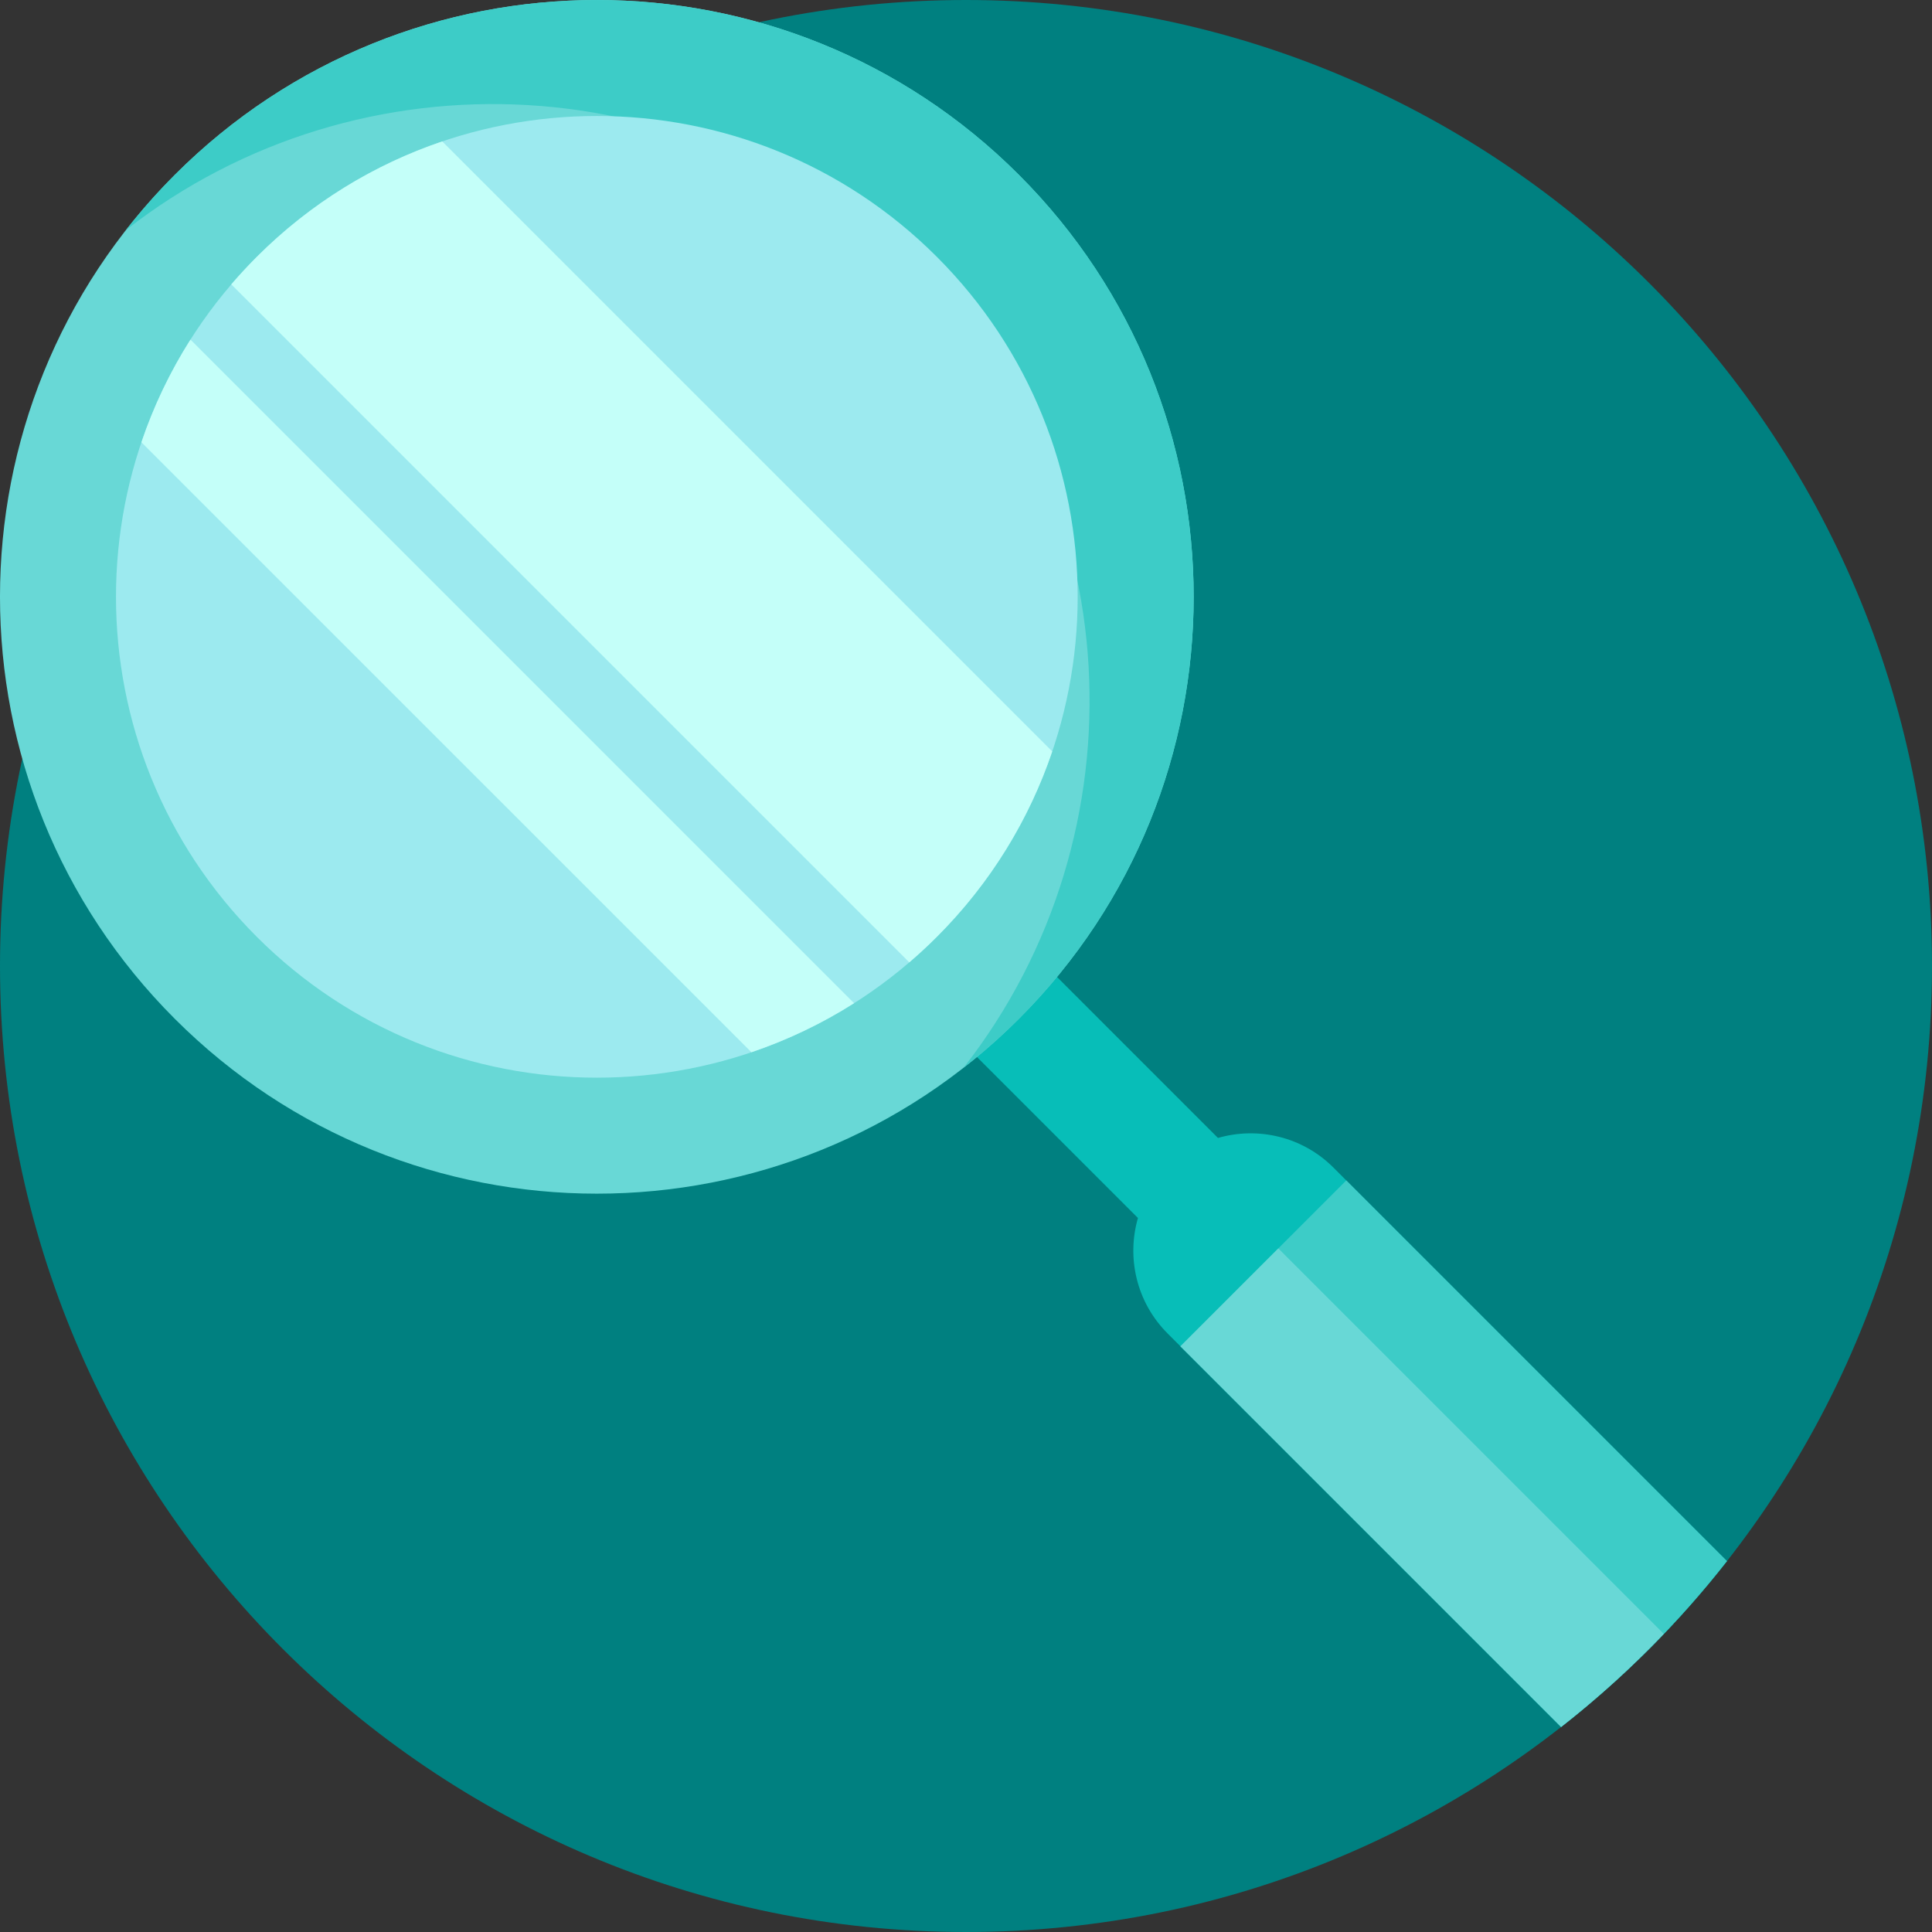
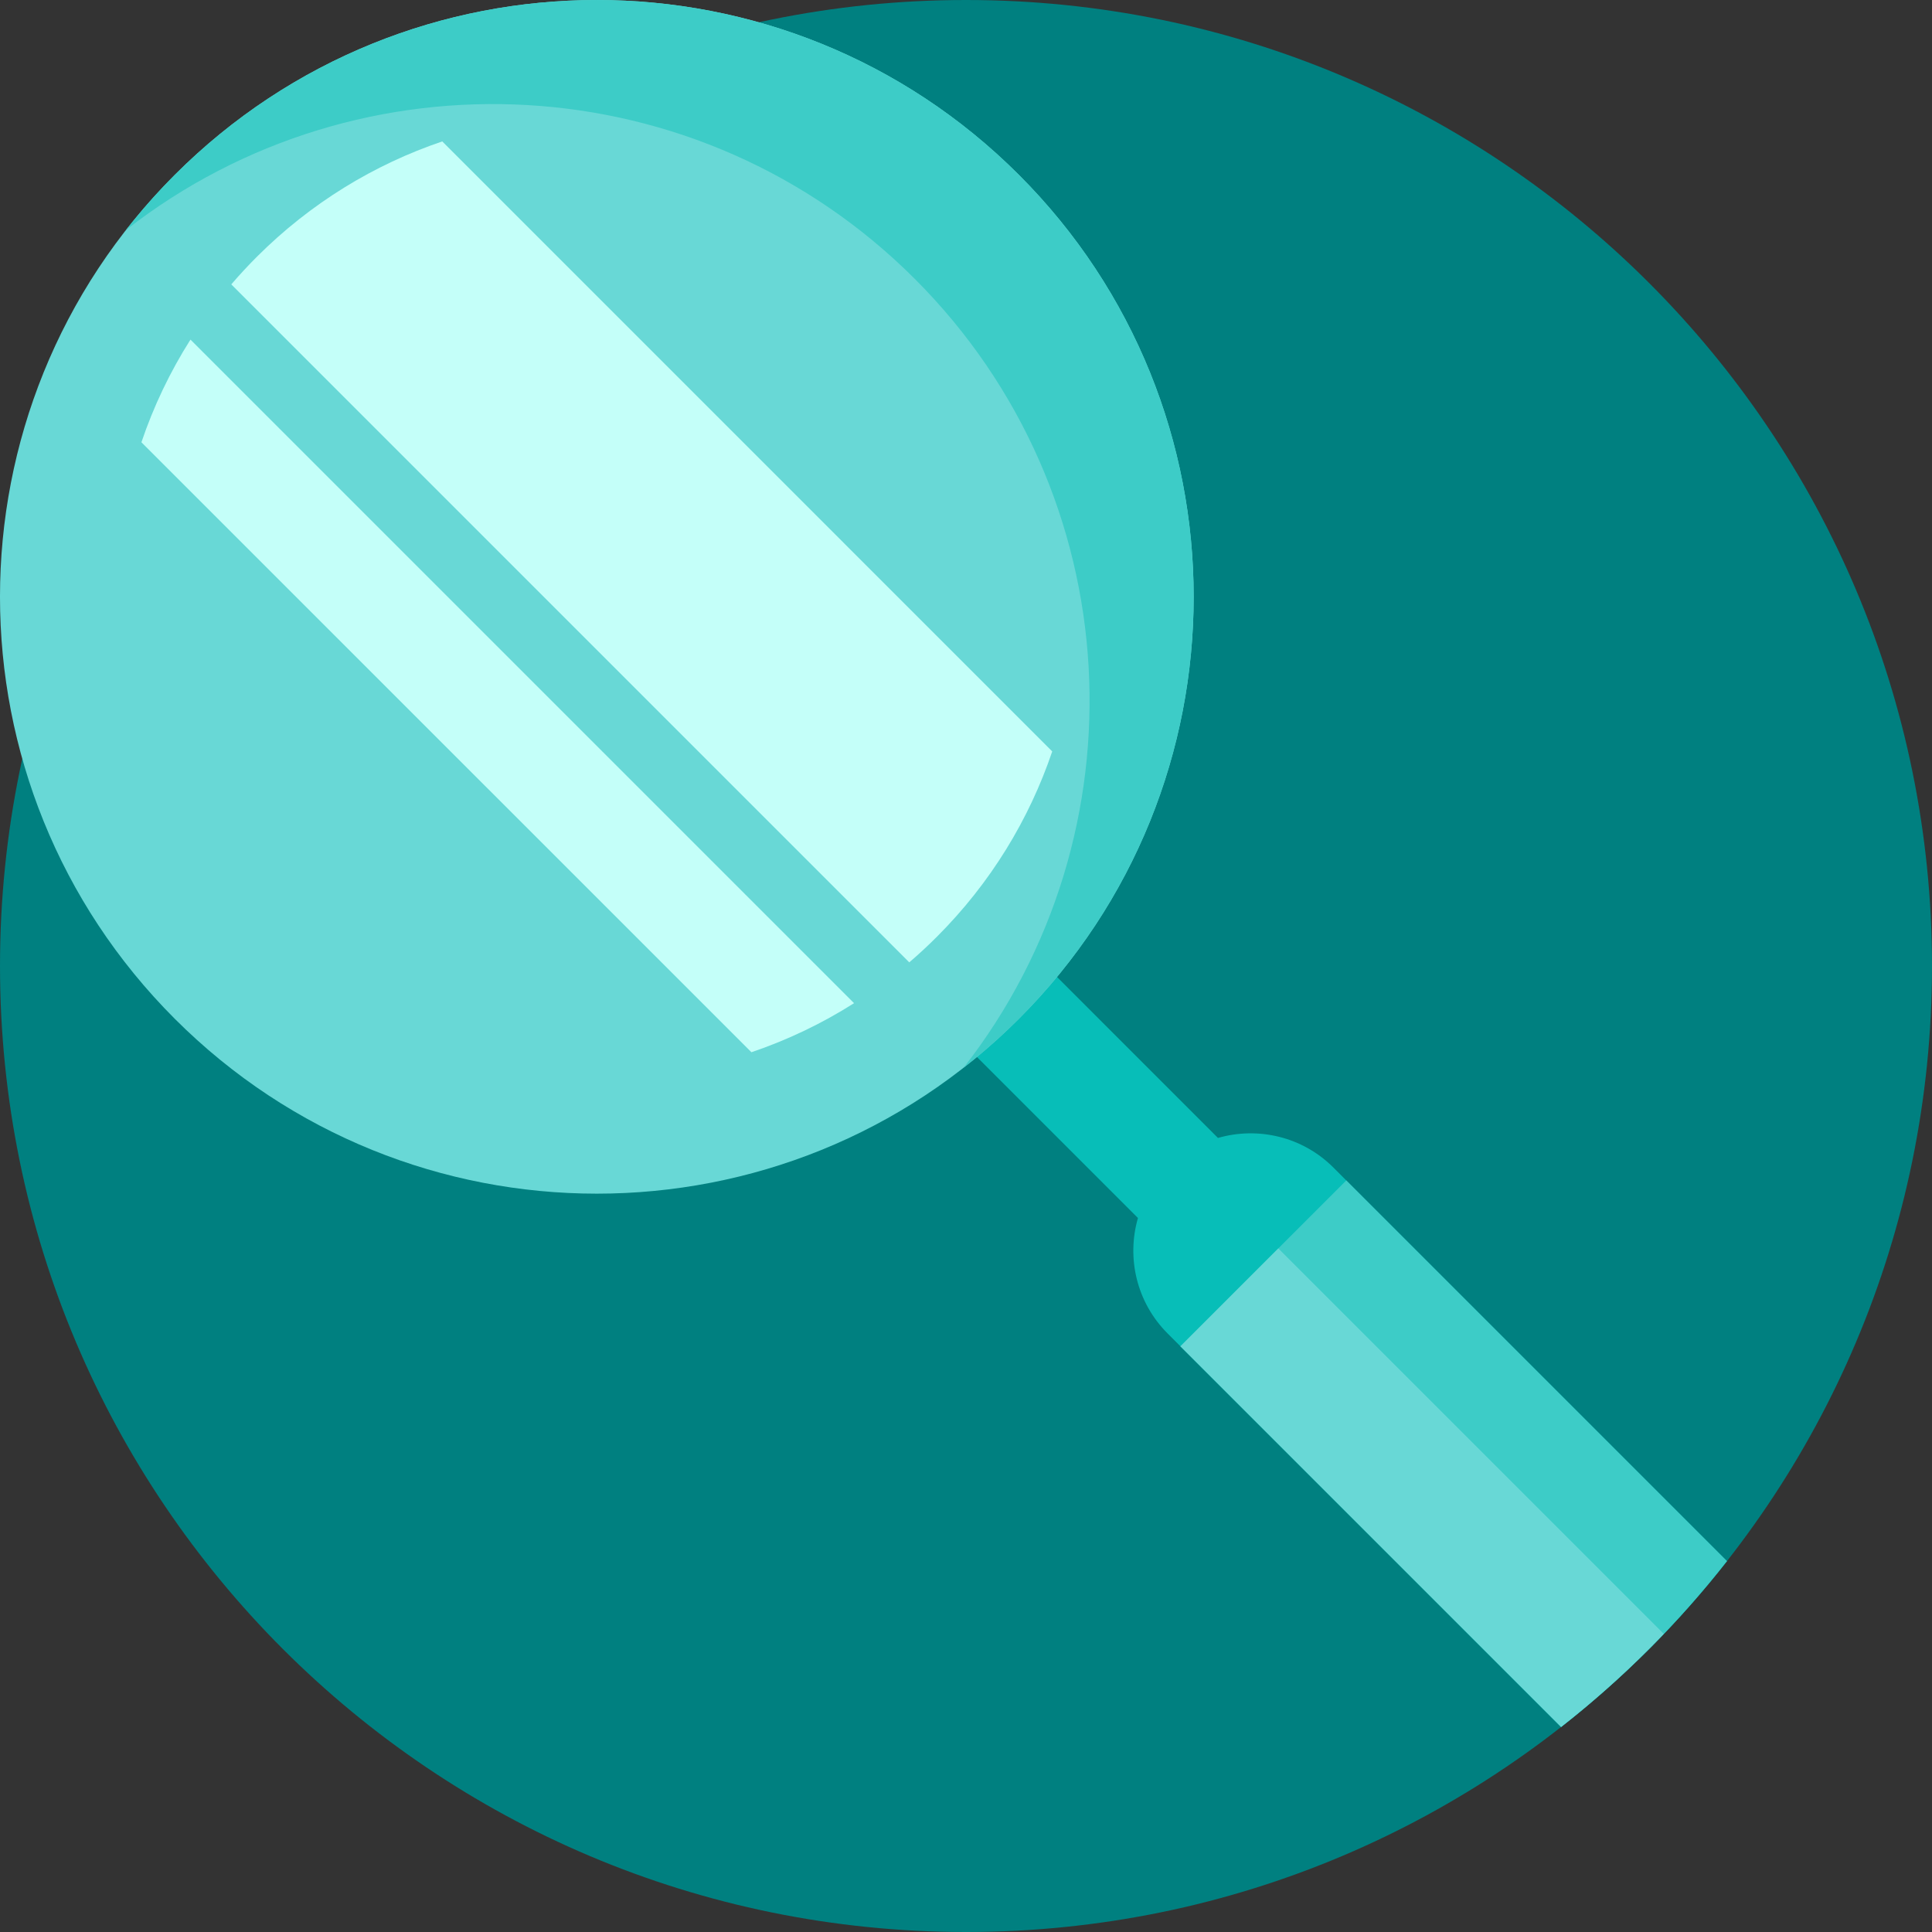
<svg xmlns="http://www.w3.org/2000/svg" width="60" height="60" viewBox="0 0 60 60" fill="none">
  <rect x="0" y="0" width="60" height="60" fill="#333333" stroke="none" />
  <g clip-path="url(#clip0_30_454)">
    <path d="M0 30C0 46.569 13.431 60 30 60C46.569 60 60 46.569 60 30C60 13.431 46.569 0 30 0C13.431 0 0 13.431 0 30Z" fill="#008080" />
    <path d="M35.34 37.826C34.984 39.059 35.291 40.443 36.263 41.414L48.481 53.632C50.4 52.13 52.13 50.4 53.632 48.481L41.414 36.263C40.443 35.291 39.059 34.984 37.825 35.34L31.531 29.045L29.045 31.531L35.34 37.826Z" fill="#07BEB8" />
    <path d="M41.81 36.659L36.659 41.81L48.481 53.632C50.4 52.13 52.13 50.4 53.632 48.481L41.81 36.659Z" fill="#3DCCC7" />
    <path d="M39.699 38.771L36.659 41.81L48.481 53.632C49.611 52.746 50.677 51.78 51.67 50.742L39.699 38.771ZM5.429 5.429C12.667 -1.81 24.403 -1.81 31.642 5.429C38.88 12.667 38.88 24.403 31.642 31.641C24.403 38.88 12.667 38.88 5.429 31.641C-1.81 24.403 -1.81 12.667 5.429 5.429Z" fill="#68D8D6" />
    <path d="M29.926 33.158C30.529 32.688 31.101 32.182 31.641 31.642C38.88 24.403 38.88 12.667 31.641 5.429C24.403 -1.809 12.667 -1.809 5.429 5.429C4.889 5.969 4.382 6.542 3.912 7.144C11.184 1.464 21.718 1.969 28.41 8.661C35.101 15.352 35.606 25.886 29.926 33.158Z" fill="#3DCCC7" />
-     <path d="M7.976 29.095C13.808 34.926 23.263 34.926 29.095 29.095C34.926 23.263 34.926 13.808 29.095 7.976C23.263 2.144 13.808 2.144 7.976 7.976C2.144 13.808 2.144 23.263 7.976 29.095Z" fill="#9CEAEF" />
    <path d="M7.183 8.832L28.238 29.887C28.534 29.634 28.819 29.369 29.094 29.094C30.772 27.417 31.965 25.44 32.678 23.336L13.735 4.392C11.63 5.105 9.653 6.299 7.976 7.976C7.701 8.251 7.436 8.537 7.183 8.832ZM5.915 10.547L26.523 31.155C25.525 31.788 24.455 32.299 23.336 32.678L4.392 13.735C4.771 12.615 5.282 11.545 5.915 10.547Z" fill="#C4FFF9" />
  </g>
  <defs>
    <clipPath id="clip0_30_454">
      <rect width="60" height="60" fill="white" transform="matrix(-1 0 0 1 60 0)" />
    </clipPath>
  </defs>
</svg>